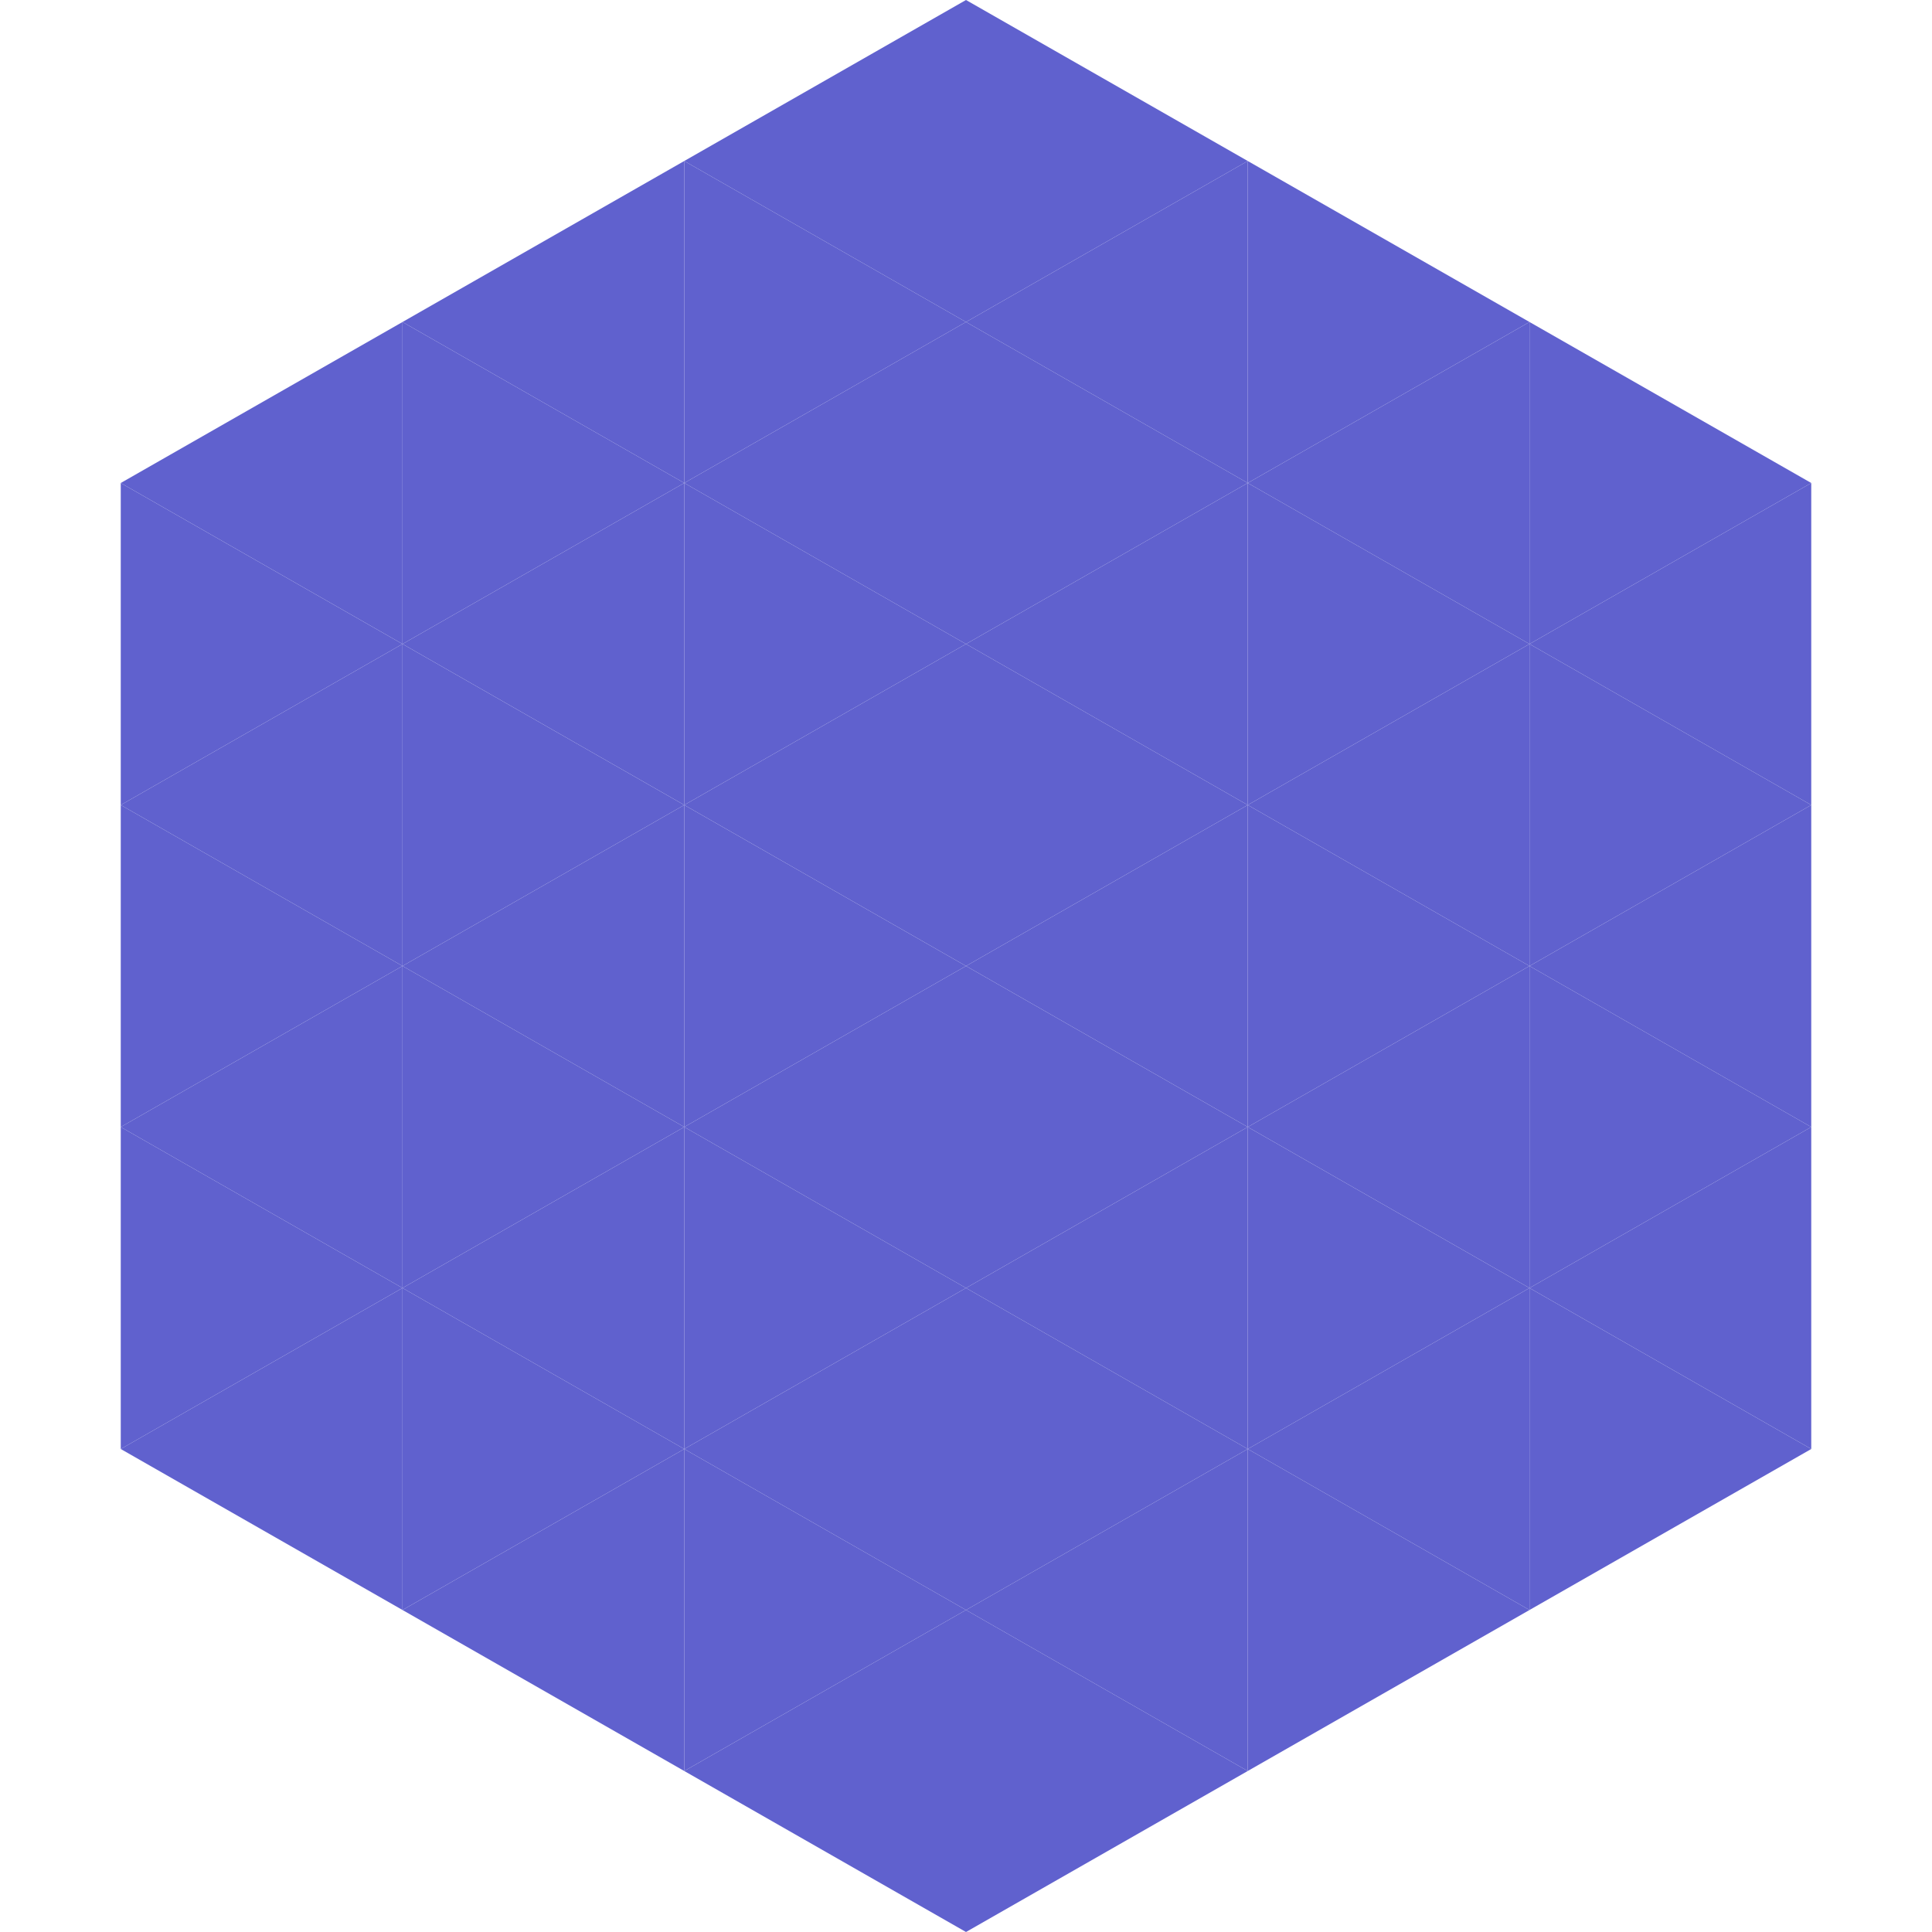
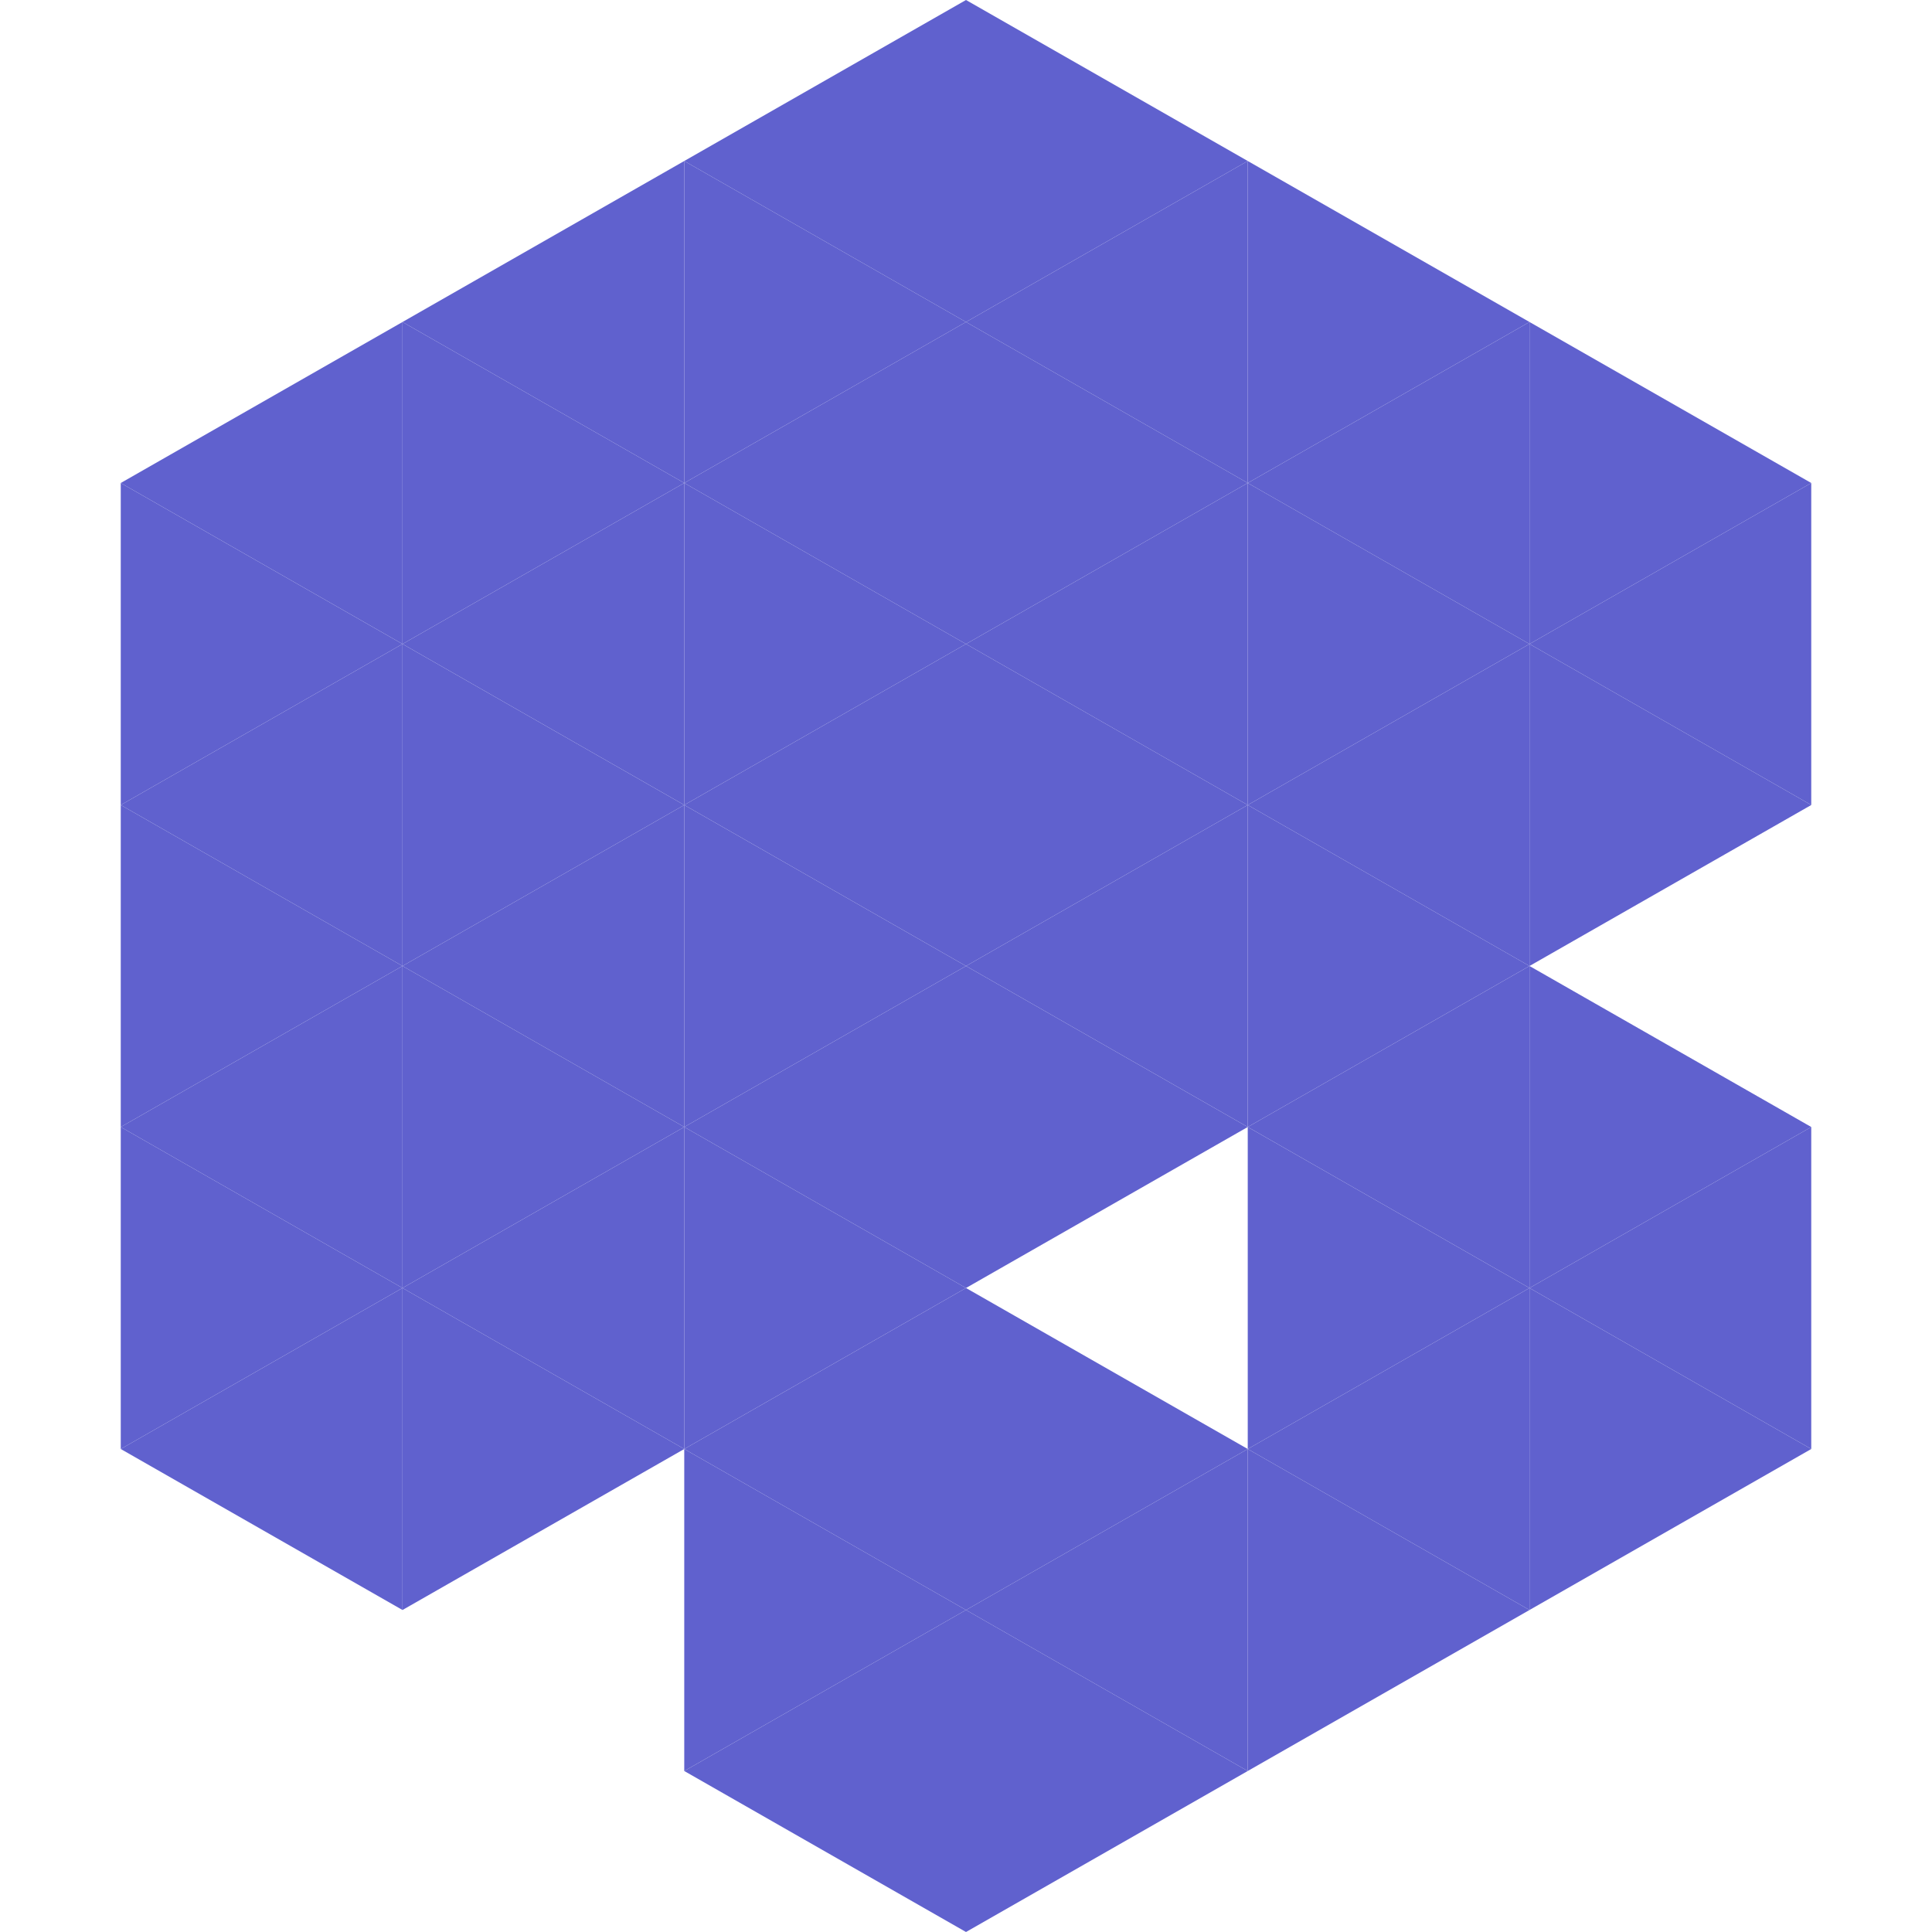
<svg xmlns="http://www.w3.org/2000/svg" width="240" height="240">
  <polygon points="50,40 15,60 50,80" style="fill:rgb(96,97,206)" />
  <polygon points="190,40 225,60 190,80" style="fill:rgb(96,97,206)" />
  <polygon points="15,60 50,80 15,100" style="fill:rgb(96,97,206)" />
  <polygon points="225,60 190,80 225,100" style="fill:rgb(96,97,206)" />
  <polygon points="50,80 15,100 50,120" style="fill:rgb(96,97,206)" />
  <polygon points="190,80 225,100 190,120" style="fill:rgb(96,97,206)" />
  <polygon points="15,100 50,120 15,140" style="fill:rgb(96,97,206)" />
-   <polygon points="225,100 190,120 225,140" style="fill:rgb(96,97,206)" />
  <polygon points="50,120 15,140 50,160" style="fill:rgb(96,97,206)" />
  <polygon points="190,120 225,140 190,160" style="fill:rgb(96,97,206)" />
  <polygon points="15,140 50,160 15,180" style="fill:rgb(96,97,206)" />
  <polygon points="225,140 190,160 225,180" style="fill:rgb(96,97,206)" />
  <polygon points="50,160 15,180 50,200" style="fill:rgb(96,97,206)" />
  <polygon points="190,160 225,180 190,200" style="fill:rgb(96,97,206)" />
  <polygon points="15,180 50,200 15,220" style="fill:rgb(255,255,255); fill-opacity:0" />
  <polygon points="225,180 190,200 225,220" style="fill:rgb(255,255,255); fill-opacity:0" />
  <polygon points="50,0 85,20 50,40" style="fill:rgb(255,255,255); fill-opacity:0" />
  <polygon points="190,0 155,20 190,40" style="fill:rgb(255,255,255); fill-opacity:0" />
  <polygon points="85,20 50,40 85,60" style="fill:rgb(96,97,206)" />
  <polygon points="155,20 190,40 155,60" style="fill:rgb(96,97,206)" />
  <polygon points="50,40 85,60 50,80" style="fill:rgb(96,97,206)" />
  <polygon points="190,40 155,60 190,80" style="fill:rgb(96,97,206)" />
  <polygon points="85,60 50,80 85,100" style="fill:rgb(96,97,206)" />
  <polygon points="155,60 190,80 155,100" style="fill:rgb(96,97,206)" />
  <polygon points="50,80 85,100 50,120" style="fill:rgb(96,97,206)" />
  <polygon points="190,80 155,100 190,120" style="fill:rgb(96,97,206)" />
  <polygon points="85,100 50,120 85,140" style="fill:rgb(96,97,206)" />
  <polygon points="155,100 190,120 155,140" style="fill:rgb(96,97,206)" />
  <polygon points="50,120 85,140 50,160" style="fill:rgb(96,97,206)" />
  <polygon points="190,120 155,140 190,160" style="fill:rgb(96,97,206)" />
  <polygon points="85,140 50,160 85,180" style="fill:rgb(96,97,206)" />
  <polygon points="155,140 190,160 155,180" style="fill:rgb(96,97,206)" />
  <polygon points="50,160 85,180 50,200" style="fill:rgb(96,97,206)" />
  <polygon points="190,160 155,180 190,200" style="fill:rgb(96,97,206)" />
-   <polygon points="85,180 50,200 85,220" style="fill:rgb(96,97,206)" />
  <polygon points="155,180 190,200 155,220" style="fill:rgb(96,97,206)" />
  <polygon points="120,0 85,20 120,40" style="fill:rgb(96,97,206)" />
  <polygon points="120,0 155,20 120,40" style="fill:rgb(96,97,206)" />
  <polygon points="85,20 120,40 85,60" style="fill:rgb(96,97,206)" />
  <polygon points="155,20 120,40 155,60" style="fill:rgb(96,97,206)" />
  <polygon points="120,40 85,60 120,80" style="fill:rgb(96,97,206)" />
  <polygon points="120,40 155,60 120,80" style="fill:rgb(96,97,206)" />
  <polygon points="85,60 120,80 85,100" style="fill:rgb(96,97,206)" />
  <polygon points="155,60 120,80 155,100" style="fill:rgb(96,97,206)" />
  <polygon points="120,80 85,100 120,120" style="fill:rgb(96,97,206)" />
  <polygon points="120,80 155,100 120,120" style="fill:rgb(96,97,206)" />
  <polygon points="85,100 120,120 85,140" style="fill:rgb(96,97,206)" />
  <polygon points="155,100 120,120 155,140" style="fill:rgb(96,97,206)" />
  <polygon points="120,120 85,140 120,160" style="fill:rgb(96,97,206)" />
  <polygon points="120,120 155,140 120,160" style="fill:rgb(96,97,206)" />
  <polygon points="85,140 120,160 85,180" style="fill:rgb(96,97,206)" />
-   <polygon points="155,140 120,160 155,180" style="fill:rgb(96,97,206)" />
  <polygon points="120,160 85,180 120,200" style="fill:rgb(96,97,206)" />
  <polygon points="120,160 155,180 120,200" style="fill:rgb(96,97,206)" />
  <polygon points="85,180 120,200 85,220" style="fill:rgb(96,97,206)" />
  <polygon points="155,180 120,200 155,220" style="fill:rgb(96,97,206)" />
  <polygon points="120,200 85,220 120,240" style="fill:rgb(96,97,206)" />
  <polygon points="120,200 155,220 120,240" style="fill:rgb(96,97,206)" />
  <polygon points="85,220 120,240 85,260" style="fill:rgb(255,255,255); fill-opacity:0" />
  <polygon points="155,220 120,240 155,260" style="fill:rgb(255,255,255); fill-opacity:0" />
</svg>